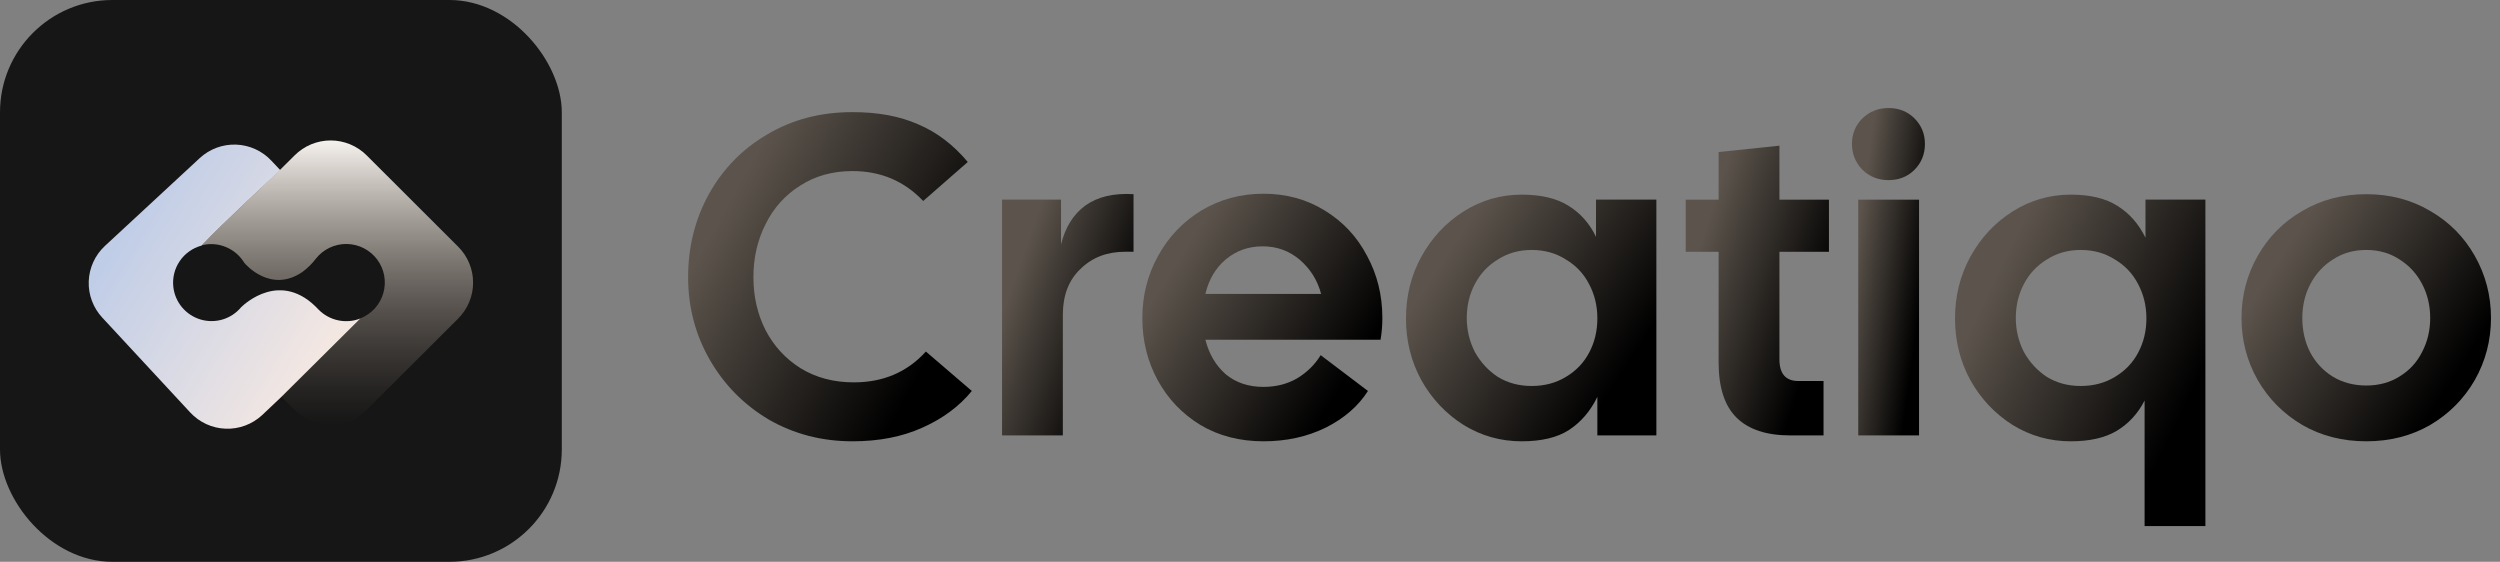
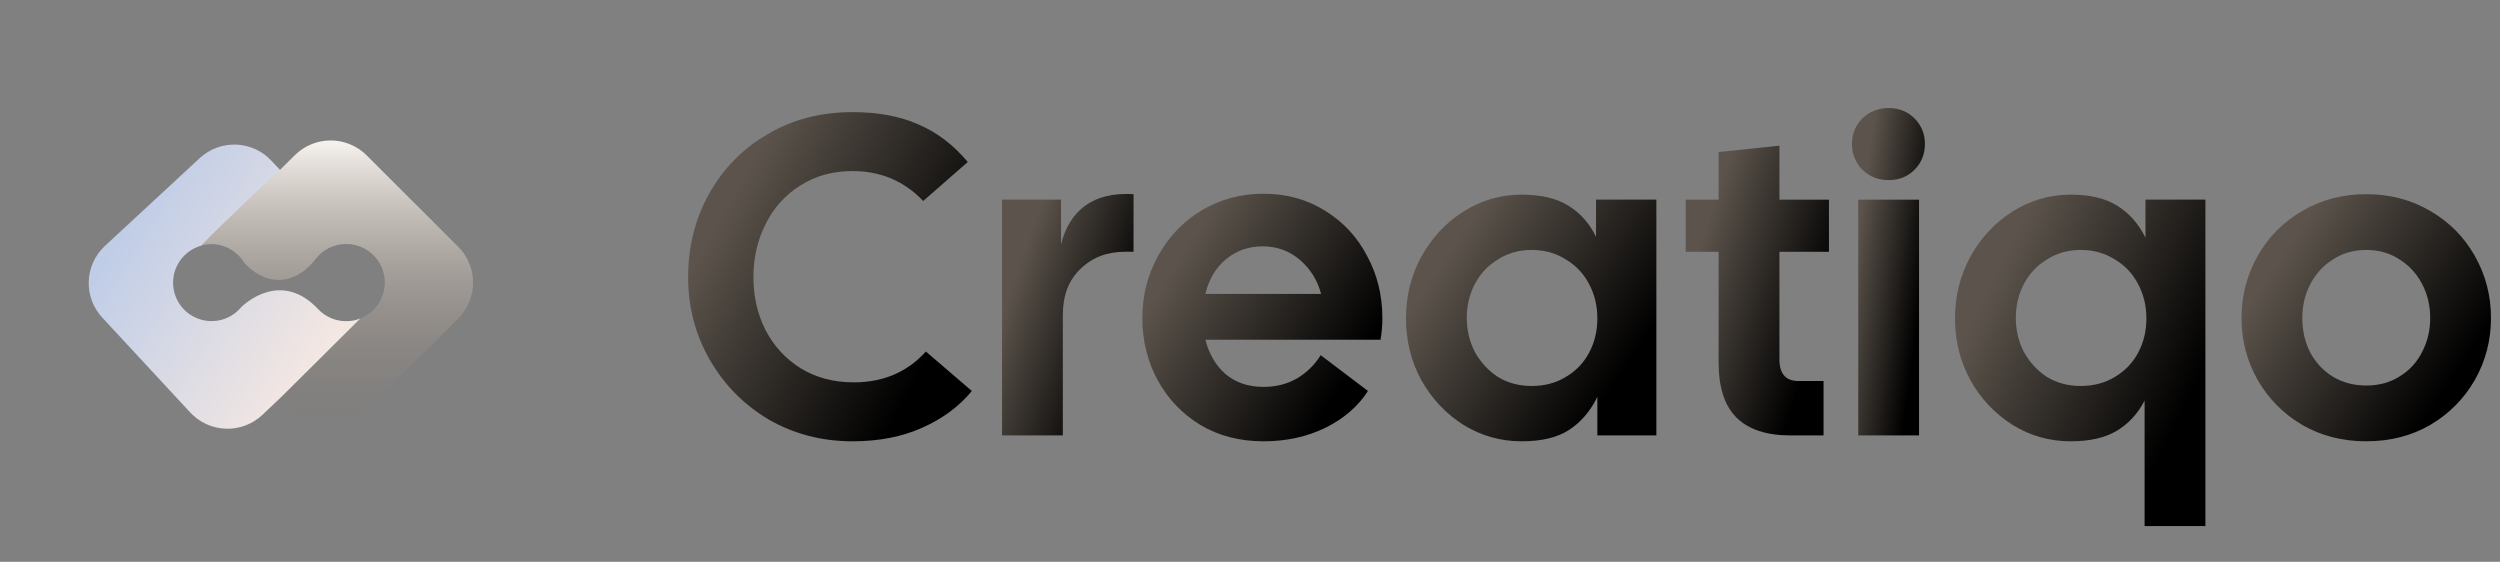
<svg xmlns="http://www.w3.org/2000/svg" width="178" height="40" viewBox="0 0 178 40" fill="none">
  <rect x="0" y="0" width="178" height="40" fill="#808080" stroke="none" />
-   <rect width="40" height="40" rx="8" fill="#161616" />
  <path d="M25.675 22.663L20.061 28.233L18.659 29.56C18.311 29.883 17.902 30.134 17.456 30.3C17.01 30.465 16.536 30.541 16.061 30.523C15.586 30.506 15.119 30.394 14.687 30.196C14.254 29.997 13.866 29.716 13.543 29.367L7.284 22.616C6.631 21.915 6.283 20.982 6.318 20.025C6.353 19.067 6.768 18.163 7.47 17.51L14.214 11.263C14.562 10.94 14.97 10.688 15.416 10.521C15.861 10.356 16.335 10.279 16.811 10.296C17.286 10.314 17.753 10.424 18.185 10.622C18.618 10.82 19.007 11.101 19.33 11.449L19.954 12.112C19.954 12.112 15.616 16.131 14.334 17.49C13.707 17.663 13.162 18.053 12.797 18.59C12.431 19.127 12.27 19.776 12.34 20.421C12.398 20.955 12.611 21.46 12.954 21.873C13.297 22.286 13.754 22.589 14.268 22.745C14.783 22.9 15.332 22.901 15.847 22.748C16.361 22.594 16.82 22.292 17.164 21.88C17.377 21.668 20.014 19.161 22.685 22.046C23.064 22.431 23.549 22.696 24.078 22.808C24.608 22.92 25.158 22.874 25.662 22.676L25.675 22.663Z" fill="url(#paint0_linear_1_480)" />
  <path d="M32.622 22.682L26.105 29.187C25.768 29.523 25.369 29.79 24.929 29.972C24.489 30.154 24.018 30.248 23.542 30.248C23.066 30.248 22.594 30.154 22.154 29.972C21.715 29.79 21.315 29.523 20.979 29.187L20.033 28.25L25.659 22.669C26.051 22.514 26.402 22.272 26.686 21.96C26.969 21.648 27.177 21.276 27.293 20.871C27.409 20.466 27.43 20.04 27.355 19.626C27.279 19.212 27.11 18.82 26.859 18.482C26.608 18.144 26.282 17.868 25.907 17.675C25.532 17.483 25.117 17.379 24.695 17.372C24.274 17.365 23.856 17.455 23.475 17.635C23.093 17.815 22.759 18.08 22.497 18.41C22.22 18.777 21.89 19.102 21.518 19.373C19.275 20.901 17.477 18.822 17.391 18.709C17.145 18.303 16.798 17.968 16.384 17.735C15.97 17.502 15.503 17.38 15.027 17.38C14.78 17.381 14.533 17.417 14.295 17.486C15.627 16.157 19.927 12.104 19.927 12.104L20.979 11.061C21.315 10.725 21.715 10.458 22.154 10.276C22.594 10.094 23.066 10 23.542 10C24.018 10 24.489 10.094 24.929 10.276C25.369 10.458 25.768 10.725 26.105 11.061L32.622 17.566C32.959 17.901 33.226 18.3 33.408 18.739C33.591 19.178 33.685 19.649 33.685 20.124C33.685 20.599 33.591 21.07 33.408 21.509C33.226 21.948 32.959 22.346 32.622 22.682Z" fill="url(#paint1_linear_1_480)" />
  <path d="M168.477 31.42C166.788 31.42 165.27 31.033 163.924 30.258C162.577 29.462 161.519 28.396 160.75 27.062C159.98 25.706 159.595 24.232 159.595 22.639C159.595 21.047 159.98 19.572 160.75 18.216C161.519 16.86 162.577 15.795 163.924 15.02C165.27 14.224 166.788 13.826 168.477 13.826C170.165 13.826 171.683 14.224 173.03 15.02C174.376 15.795 175.435 16.86 176.204 18.216C176.974 19.572 177.358 21.047 177.358 22.639C177.358 24.232 176.974 25.706 176.204 27.062C175.435 28.396 174.376 29.462 173.03 30.258C171.683 31.033 170.165 31.42 168.477 31.42ZM163.924 22.639C163.924 23.522 164.105 24.329 164.469 25.06C164.854 25.792 165.388 26.373 166.072 26.804C166.777 27.234 167.579 27.449 168.477 27.449C169.375 27.449 170.165 27.234 170.849 26.804C171.555 26.373 172.089 25.792 172.453 25.06C172.837 24.329 173.03 23.522 173.03 22.639C173.03 21.757 172.837 20.95 172.453 20.218C172.068 19.486 171.534 18.905 170.849 18.474C170.165 18.023 169.375 17.797 168.477 17.797C167.579 17.797 166.788 18.023 166.104 18.474C165.42 18.905 164.886 19.486 164.501 20.218C164.116 20.95 163.924 21.757 163.924 22.639Z" fill="url(#paint2_linear_1_480)" />
  <path d="M152.695 28.515C152.225 29.441 151.562 30.162 150.707 30.678C149.874 31.173 148.784 31.421 147.437 31.421C145.941 31.421 144.562 31.033 143.301 30.259C142.039 29.462 141.035 28.397 140.287 27.062C139.56 25.728 139.197 24.265 139.197 22.672C139.197 21.079 139.56 19.616 140.287 18.281C141.035 16.925 142.039 15.849 143.301 15.053C144.562 14.257 145.941 13.858 147.437 13.858C148.826 13.858 149.938 14.127 150.771 14.665C151.605 15.182 152.268 15.935 152.759 16.925V14.213H157.024V37.458H152.695V28.515ZM143.525 22.64C143.525 23.5 143.717 24.308 144.102 25.061C144.508 25.793 145.053 26.384 145.737 26.837C146.443 27.267 147.244 27.482 148.142 27.482C149.061 27.482 149.874 27.267 150.579 26.837C151.306 26.406 151.862 25.825 152.246 25.093C152.631 24.361 152.824 23.554 152.824 22.672C152.824 21.789 152.631 20.982 152.246 20.251C151.862 19.497 151.306 18.905 150.579 18.475C149.874 18.023 149.061 17.797 148.142 17.797C147.244 17.797 146.443 18.023 145.737 18.475C145.032 18.905 144.487 19.486 144.102 20.218C143.717 20.95 143.525 21.757 143.525 22.64Z" fill="url(#paint3_linear_1_480)" />
  <path d="M132.308 14.214H136.636V31.001H132.308V14.214ZM131.859 10.243C131.859 9.533 132.105 8.93 132.596 8.435C133.109 7.94 133.729 7.692 134.456 7.692C135.204 7.692 135.824 7.94 136.316 8.435C136.807 8.93 137.053 9.533 137.053 10.243C137.053 10.975 136.807 11.588 136.316 12.083C135.824 12.578 135.204 12.825 134.456 12.825C133.729 12.825 133.109 12.578 132.596 12.083C132.105 11.566 131.859 10.953 131.859 10.243Z" fill="url(#paint4_linear_1_480)" />
-   <path d="M127.463 31.001C125.774 31.001 124.503 30.582 123.648 29.742C122.793 28.903 122.365 27.59 122.365 25.804V17.927H120.024V14.214H122.365V10.824L126.694 10.372V14.214H130.221V17.927H126.694V25.578C126.694 26.611 127.143 27.127 128.04 27.127H129.836V31.001H127.463Z" fill="url(#paint5_linear_1_480)" />
+   <path d="M127.463 31.001C125.774 31.001 124.503 30.582 123.648 29.742C122.793 28.903 122.365 27.59 122.365 25.804V17.927H120.024V14.214H122.365V10.824L126.694 10.372V14.214H130.221V17.927H126.694V25.578C126.694 26.611 127.143 27.127 128.04 27.127H129.836V31.001Z" fill="url(#paint5_linear_1_480)" />
  <path d="M108.346 31.421C106.849 31.421 105.471 31.033 104.21 30.259C102.948 29.462 101.944 28.397 101.196 27.062C100.469 25.728 100.105 24.265 100.105 22.672C100.105 21.079 100.469 19.616 101.196 18.281C101.944 16.925 102.948 15.849 104.21 15.053C105.471 14.257 106.849 13.858 108.346 13.858C109.714 13.858 110.815 14.117 111.648 14.633C112.503 15.15 113.166 15.892 113.636 16.861V14.213H117.933V31.001H113.732V28.257C113.241 29.268 112.567 30.054 111.712 30.614C110.879 31.152 109.757 31.421 108.346 31.421ZM104.434 22.64C104.434 23.5 104.626 24.308 105.011 25.061C105.417 25.793 105.962 26.384 106.646 26.837C107.352 27.267 108.153 27.482 109.051 27.482C109.97 27.482 110.783 27.267 111.488 26.837C112.215 26.406 112.771 25.825 113.155 25.093C113.54 24.361 113.732 23.554 113.732 22.672C113.732 21.789 113.54 20.982 113.155 20.251C112.771 19.497 112.215 18.905 111.488 18.475C110.783 18.023 109.97 17.797 109.051 17.797C108.153 17.797 107.352 18.023 106.646 18.475C105.941 18.905 105.396 19.486 105.011 20.218C104.626 20.95 104.434 21.757 104.434 22.64Z" fill="url(#paint6_linear_1_480)" />
  <path d="M89.959 31.421C88.27 31.421 86.774 31.034 85.47 30.259C84.166 29.462 83.151 28.397 82.424 27.063C81.697 25.728 81.334 24.254 81.334 22.64C81.334 21.047 81.708 19.573 82.456 18.217C83.204 16.861 84.23 15.785 85.534 14.988C86.86 14.192 88.335 13.794 89.959 13.794C91.584 13.794 93.037 14.192 94.32 14.988C95.624 15.785 96.628 16.861 97.334 18.217C98.06 19.551 98.424 21.026 98.424 22.64C98.424 23.178 98.381 23.694 98.296 24.189H85.823C86.079 25.201 86.56 26.019 87.266 26.643C87.993 27.245 88.89 27.547 89.959 27.547C90.857 27.547 91.658 27.342 92.364 26.933C93.069 26.503 93.625 25.954 94.031 25.287L97.398 27.837C96.714 28.913 95.709 29.785 94.384 30.452C93.058 31.098 91.584 31.421 89.959 31.421ZM94.063 20.929C93.807 19.96 93.304 19.153 92.556 18.507C91.808 17.862 90.921 17.539 89.895 17.539C88.89 17.539 88.014 17.851 87.266 18.475C86.539 19.099 86.058 19.917 85.823 20.929H94.063Z" fill="url(#paint7_linear_1_480)" />
  <path d="M71.345 14.213H75.545V17.409C75.844 16.182 76.422 15.257 77.277 14.632C78.153 14.008 79.297 13.739 80.707 13.825V17.925H80.098C78.816 17.925 77.758 18.334 76.924 19.152C76.09 19.948 75.674 21.035 75.674 22.413V31H71.345V14.213Z" fill="url(#paint8_linear_1_480)" />
  <path d="M60.697 31.421C58.517 31.421 56.529 30.904 54.733 29.871C52.959 28.817 51.559 27.396 50.533 25.61C49.507 23.823 48.994 21.865 48.994 19.734C48.994 17.582 49.486 15.613 50.469 13.826C51.474 12.018 52.863 10.598 54.637 9.565C56.411 8.51 58.431 7.983 60.697 7.983C62.514 7.983 64.074 8.273 65.378 8.855C66.704 9.414 67.879 10.307 68.905 11.534L65.731 14.31C64.384 12.89 62.706 12.18 60.697 12.18C59.286 12.18 58.047 12.524 56.978 13.213C55.909 13.88 55.086 14.795 54.509 15.957C53.932 17.098 53.643 18.357 53.643 19.734C53.643 21.112 53.932 22.371 54.509 23.511C55.107 24.652 55.941 25.556 57.01 26.223C58.1 26.89 59.361 27.224 60.793 27.224C62.888 27.224 64.598 26.492 65.923 25.029L69.194 27.837C68.296 28.935 67.12 29.807 65.667 30.452C64.235 31.098 62.578 31.421 60.697 31.421Z" fill="url(#paint9_linear_1_480)" />
  <defs>
    <linearGradient id="paint0_linear_1_480" x1="9.167" y1="15.693" x2="23.335" y2="24.465" gradientUnits="userSpaceOnUse">
      <stop stop-color="#C0CDE7" />
      <stop offset="1" stop-color="#F3E7E2" />
    </linearGradient>
    <linearGradient id="paint1_linear_1_480" x1="23.99" y1="10" x2="23.99" y2="30.248" gradientUnits="userSpaceOnUse">
      <stop stop-color="#F6F2ED" />
      <stop offset="1" stop-color="#897769" stop-opacity="0" />
    </linearGradient>
    <linearGradient id="paint2_linear_1_480" x1="162.211" y1="18.521" x2="174.816" y2="26.755" gradientUnits="userSpaceOnUse">
      <stop stop-color="#5C544C" />
      <stop offset="1" />
    </linearGradient>
    <linearGradient id="paint3_linear_1_480" x1="141.822" y1="20.156" x2="156.39" y2="27.277" gradientUnits="userSpaceOnUse">
      <stop stop-color="#5C544C" />
      <stop offset="1" />
    </linearGradient>
    <linearGradient id="paint4_linear_1_480" x1="132.624" y1="13.912" x2="137.775" y2="14.655" gradientUnits="userSpaceOnUse">
      <stop stop-color="#5C544C" />
      <stop offset="1" />
    </linearGradient>
    <linearGradient id="paint5_linear_1_480" x1="121.526" y1="15.877" x2="130.891" y2="18.872" gradientUnits="userSpaceOnUse">
      <stop stop-color="#5C544C" />
      <stop offset="1" />
    </linearGradient>
    <linearGradient id="paint6_linear_1_480" x1="102.731" y1="18.545" x2="115.34" y2="26.827" gradientUnits="userSpaceOnUse">
      <stop stop-color="#5C544C" />
      <stop offset="1" />
    </linearGradient>
    <linearGradient id="paint7_linear_1_480" x1="83.851" y1="18.498" x2="96.266" y2="26.287" gradientUnits="userSpaceOnUse">
      <stop stop-color="#5C544C" />
      <stop offset="1" />
    </linearGradient>
    <linearGradient id="paint8_linear_1_480" x1="72.724" y1="18.397" x2="81.155" y2="21.368" gradientUnits="userSpaceOnUse">
      <stop stop-color="#5C544C" />
      <stop offset="1" />
    </linearGradient>
    <linearGradient id="paint9_linear_1_480" x1="51.969" y1="14.237" x2="67.568" y2="22.937" gradientUnits="userSpaceOnUse">
      <stop stop-color="#5C544C" />
      <stop offset="1" />
    </linearGradient>
  </defs>
</svg>